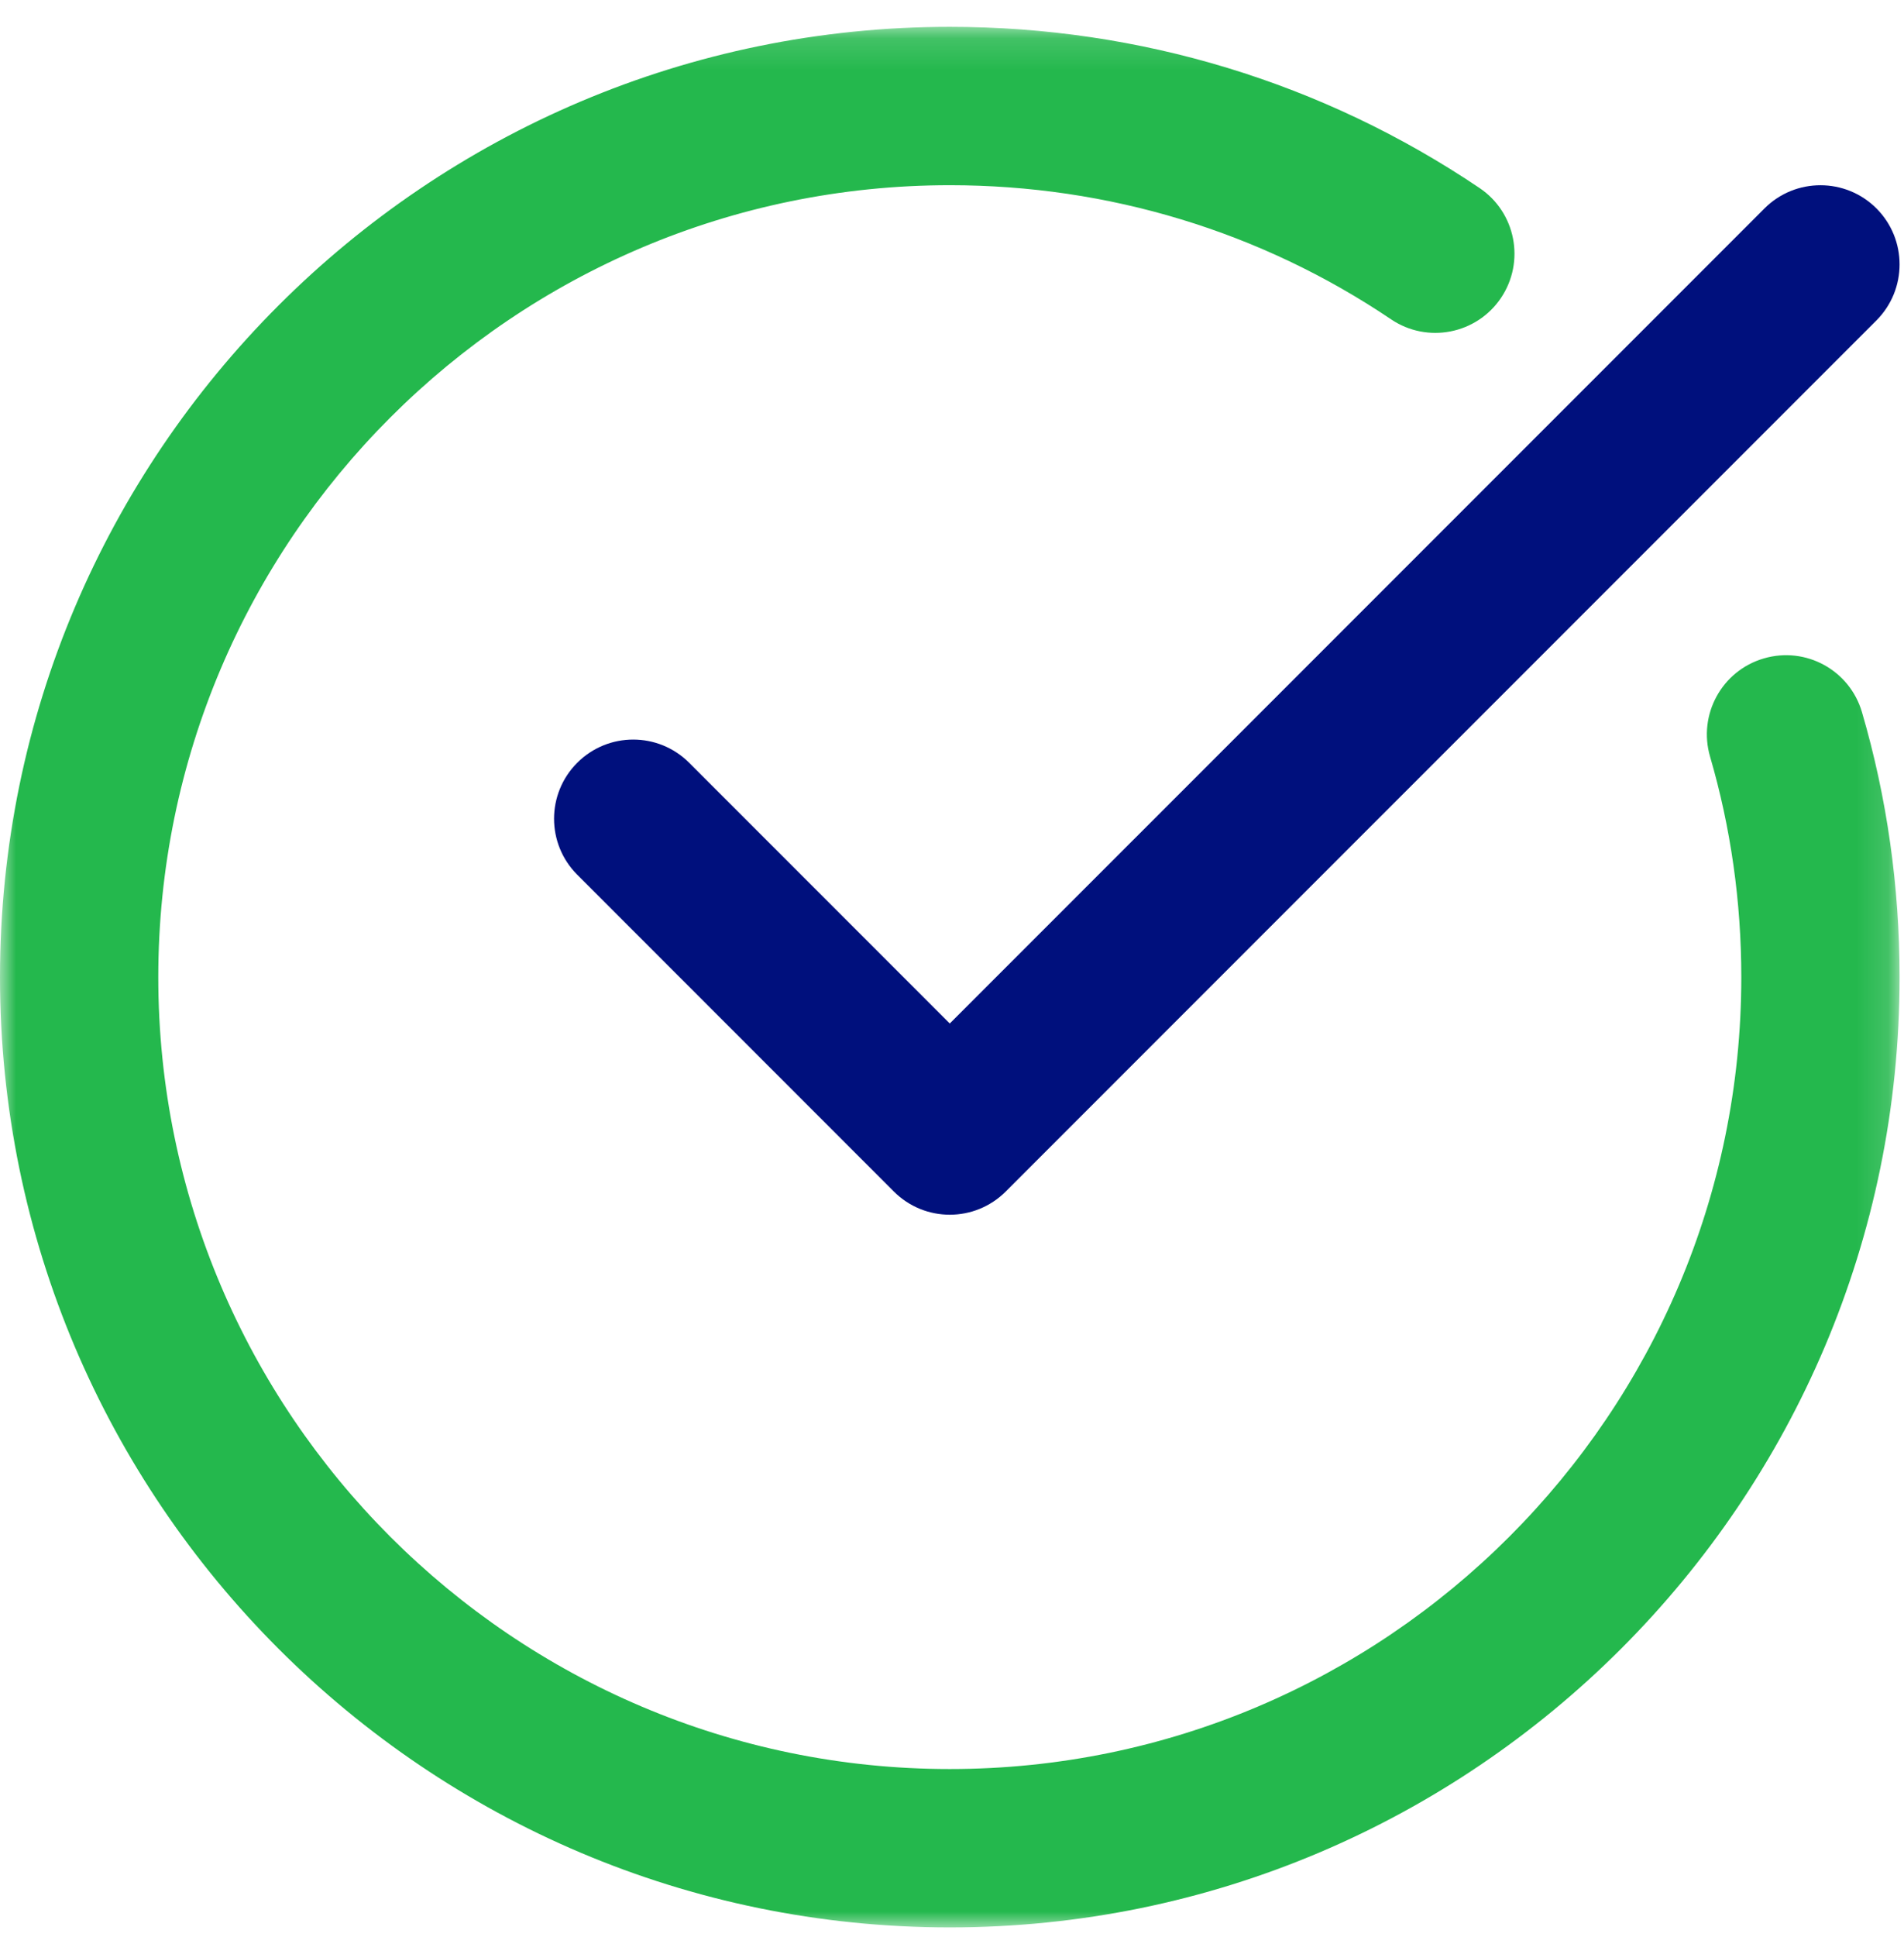
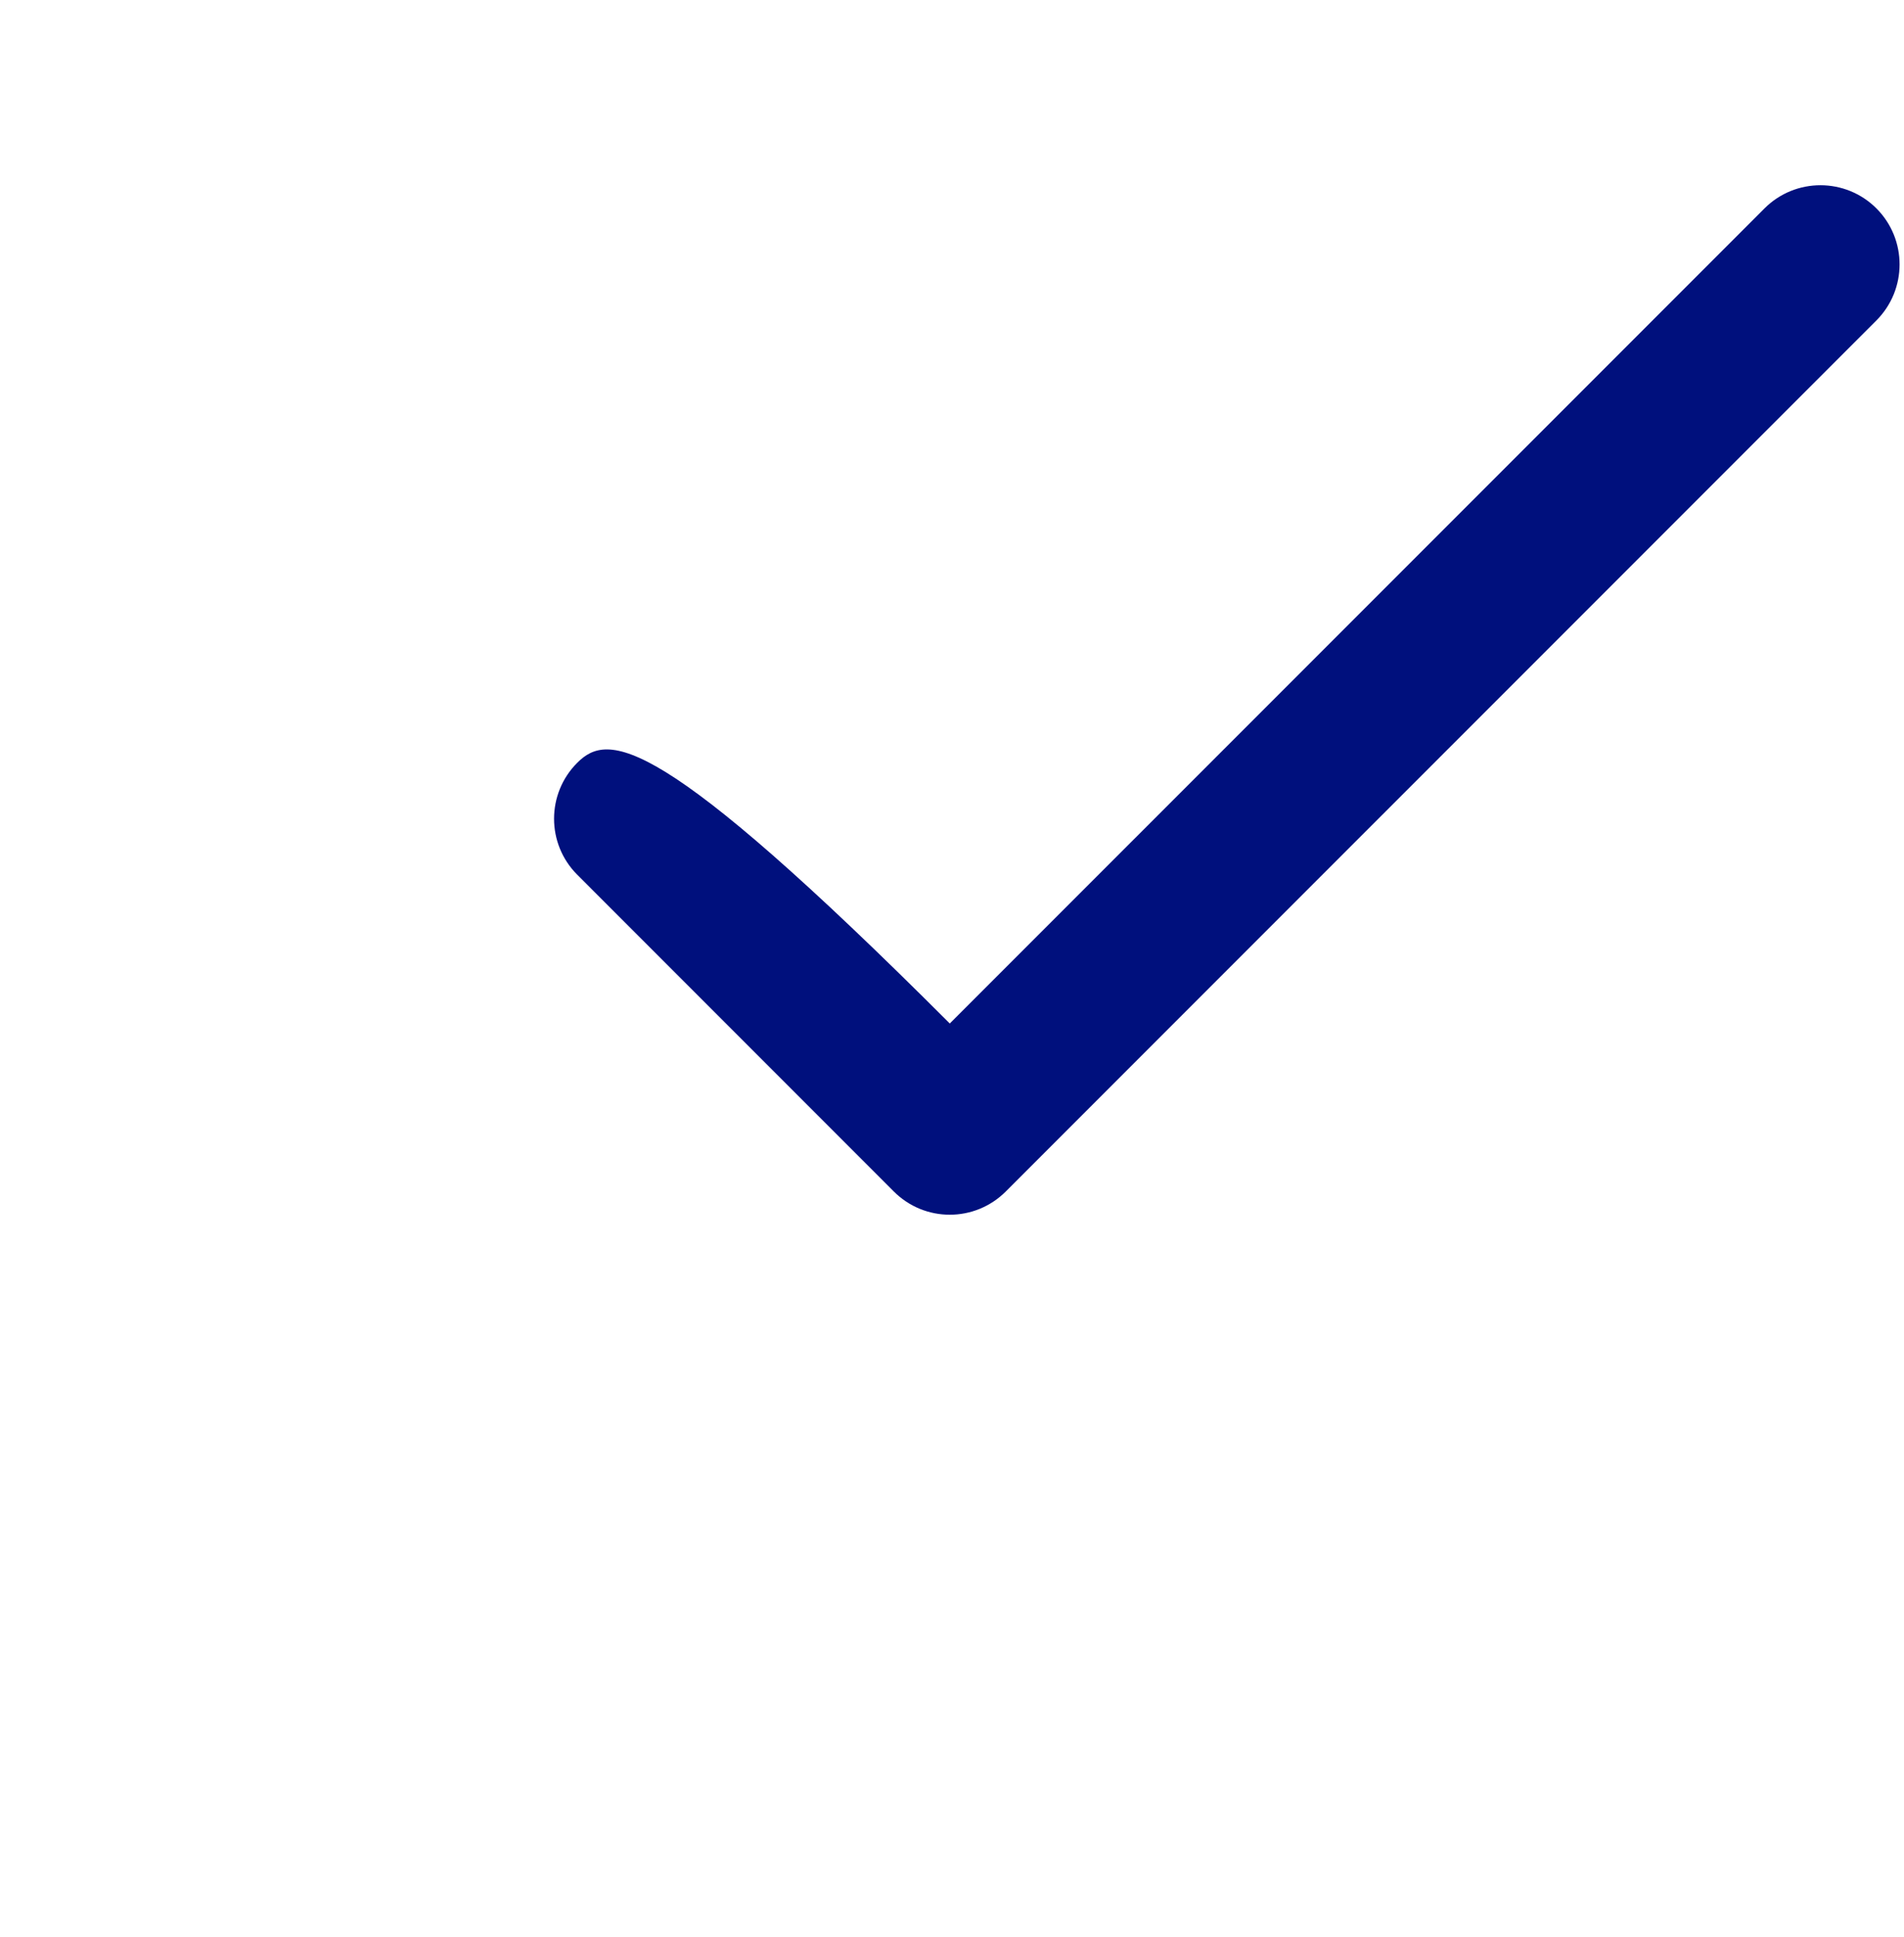
<svg xmlns="http://www.w3.org/2000/svg" xmlns:xlink="http://www.w3.org/1999/xlink" width="60px" height="61px" viewBox="0 0 60 61" version="1.1">
  <title>Group 6</title>
  <desc>Created with Sketch.</desc>
  <defs>
-     <polygon id="path-1" points="0 0.139 59.861 0.139 59.861 60 0 60" />
-   </defs>
+     </defs>
  <g id="Page-1" stroke="none" stroke-width="1" fill="none" fill-rule="evenodd">
    <g id="sms" transform="translate(-1007, -1979)">
      <g id="DESCRIPCION-01" transform="translate(-4, 807)">
        <g id="Group-13-Copy-2" transform="translate(991, 1152)">
          <g id="Group-6" transform="translate(20, 20)">
            <g id="Group-3" transform="translate(0, 0.706)">
              <mask id="mask-2" fill="white">
                <use xlink:href="#path-1" />
              </mask>
              <g id="Clip-2" />
              <path d="M29.931,60 C46.433,60 59.861,46.573 59.861,30.07 C59.861,27.221 59.463,24.414 58.676,21.725 C58.289,20.404 56.908,19.643 55.582,20.032 C54.259,20.418 53.502,21.804 53.889,23.126 C54.541,25.359 54.873,27.696 54.873,30.07 C54.873,43.822 43.683,55.012 29.931,55.012 C16.178,55.012 4.988,43.822 4.988,30.07 C4.988,16.317 16.178,5.127 29.931,5.127 C34.929,5.127 39.738,6.589 43.837,9.352 C44.979,10.123 46.53,9.82 47.299,8.679 C48.068,7.537 47.768,5.986 46.626,5.217 C41.7,1.895 35.927,0.139 29.931,0.139 C13.428,0.139 -0,13.565 -0,30.07 C-0,46.573 13.428,60 29.931,60" id="Fill-1" fill="#24B84D" mask="url(#mask-2)" />
            </g>
-             <path d="M55.604,6.564 L29.93,32.236 L21.717,24.024 C20.743,23.05 19.165,23.05 18.191,24.024 C17.216,24.998 17.216,26.577 18.191,27.551 L28.167,37.528 C28.654,38.015 29.291,38.259 29.93,38.259 C30.569,38.259 31.206,38.015 31.694,37.528 L59.131,10.092 C60.104,9.117 60.104,7.538 59.131,6.564 C58.157,5.591 56.577,5.591 55.604,6.564" id="Fill-4" fill="#00107D" />
+             <path d="M55.604,6.564 L29.93,32.236 C20.743,23.05 19.165,23.05 18.191,24.024 C17.216,24.998 17.216,26.577 18.191,27.551 L28.167,37.528 C28.654,38.015 29.291,38.259 29.93,38.259 C30.569,38.259 31.206,38.015 31.694,37.528 L59.131,10.092 C60.104,9.117 60.104,7.538 59.131,6.564 C58.157,5.591 56.577,5.591 55.604,6.564" id="Fill-4" fill="#00107D" />
          </g>
        </g>
      </g>
    </g>
  </g>
</svg>